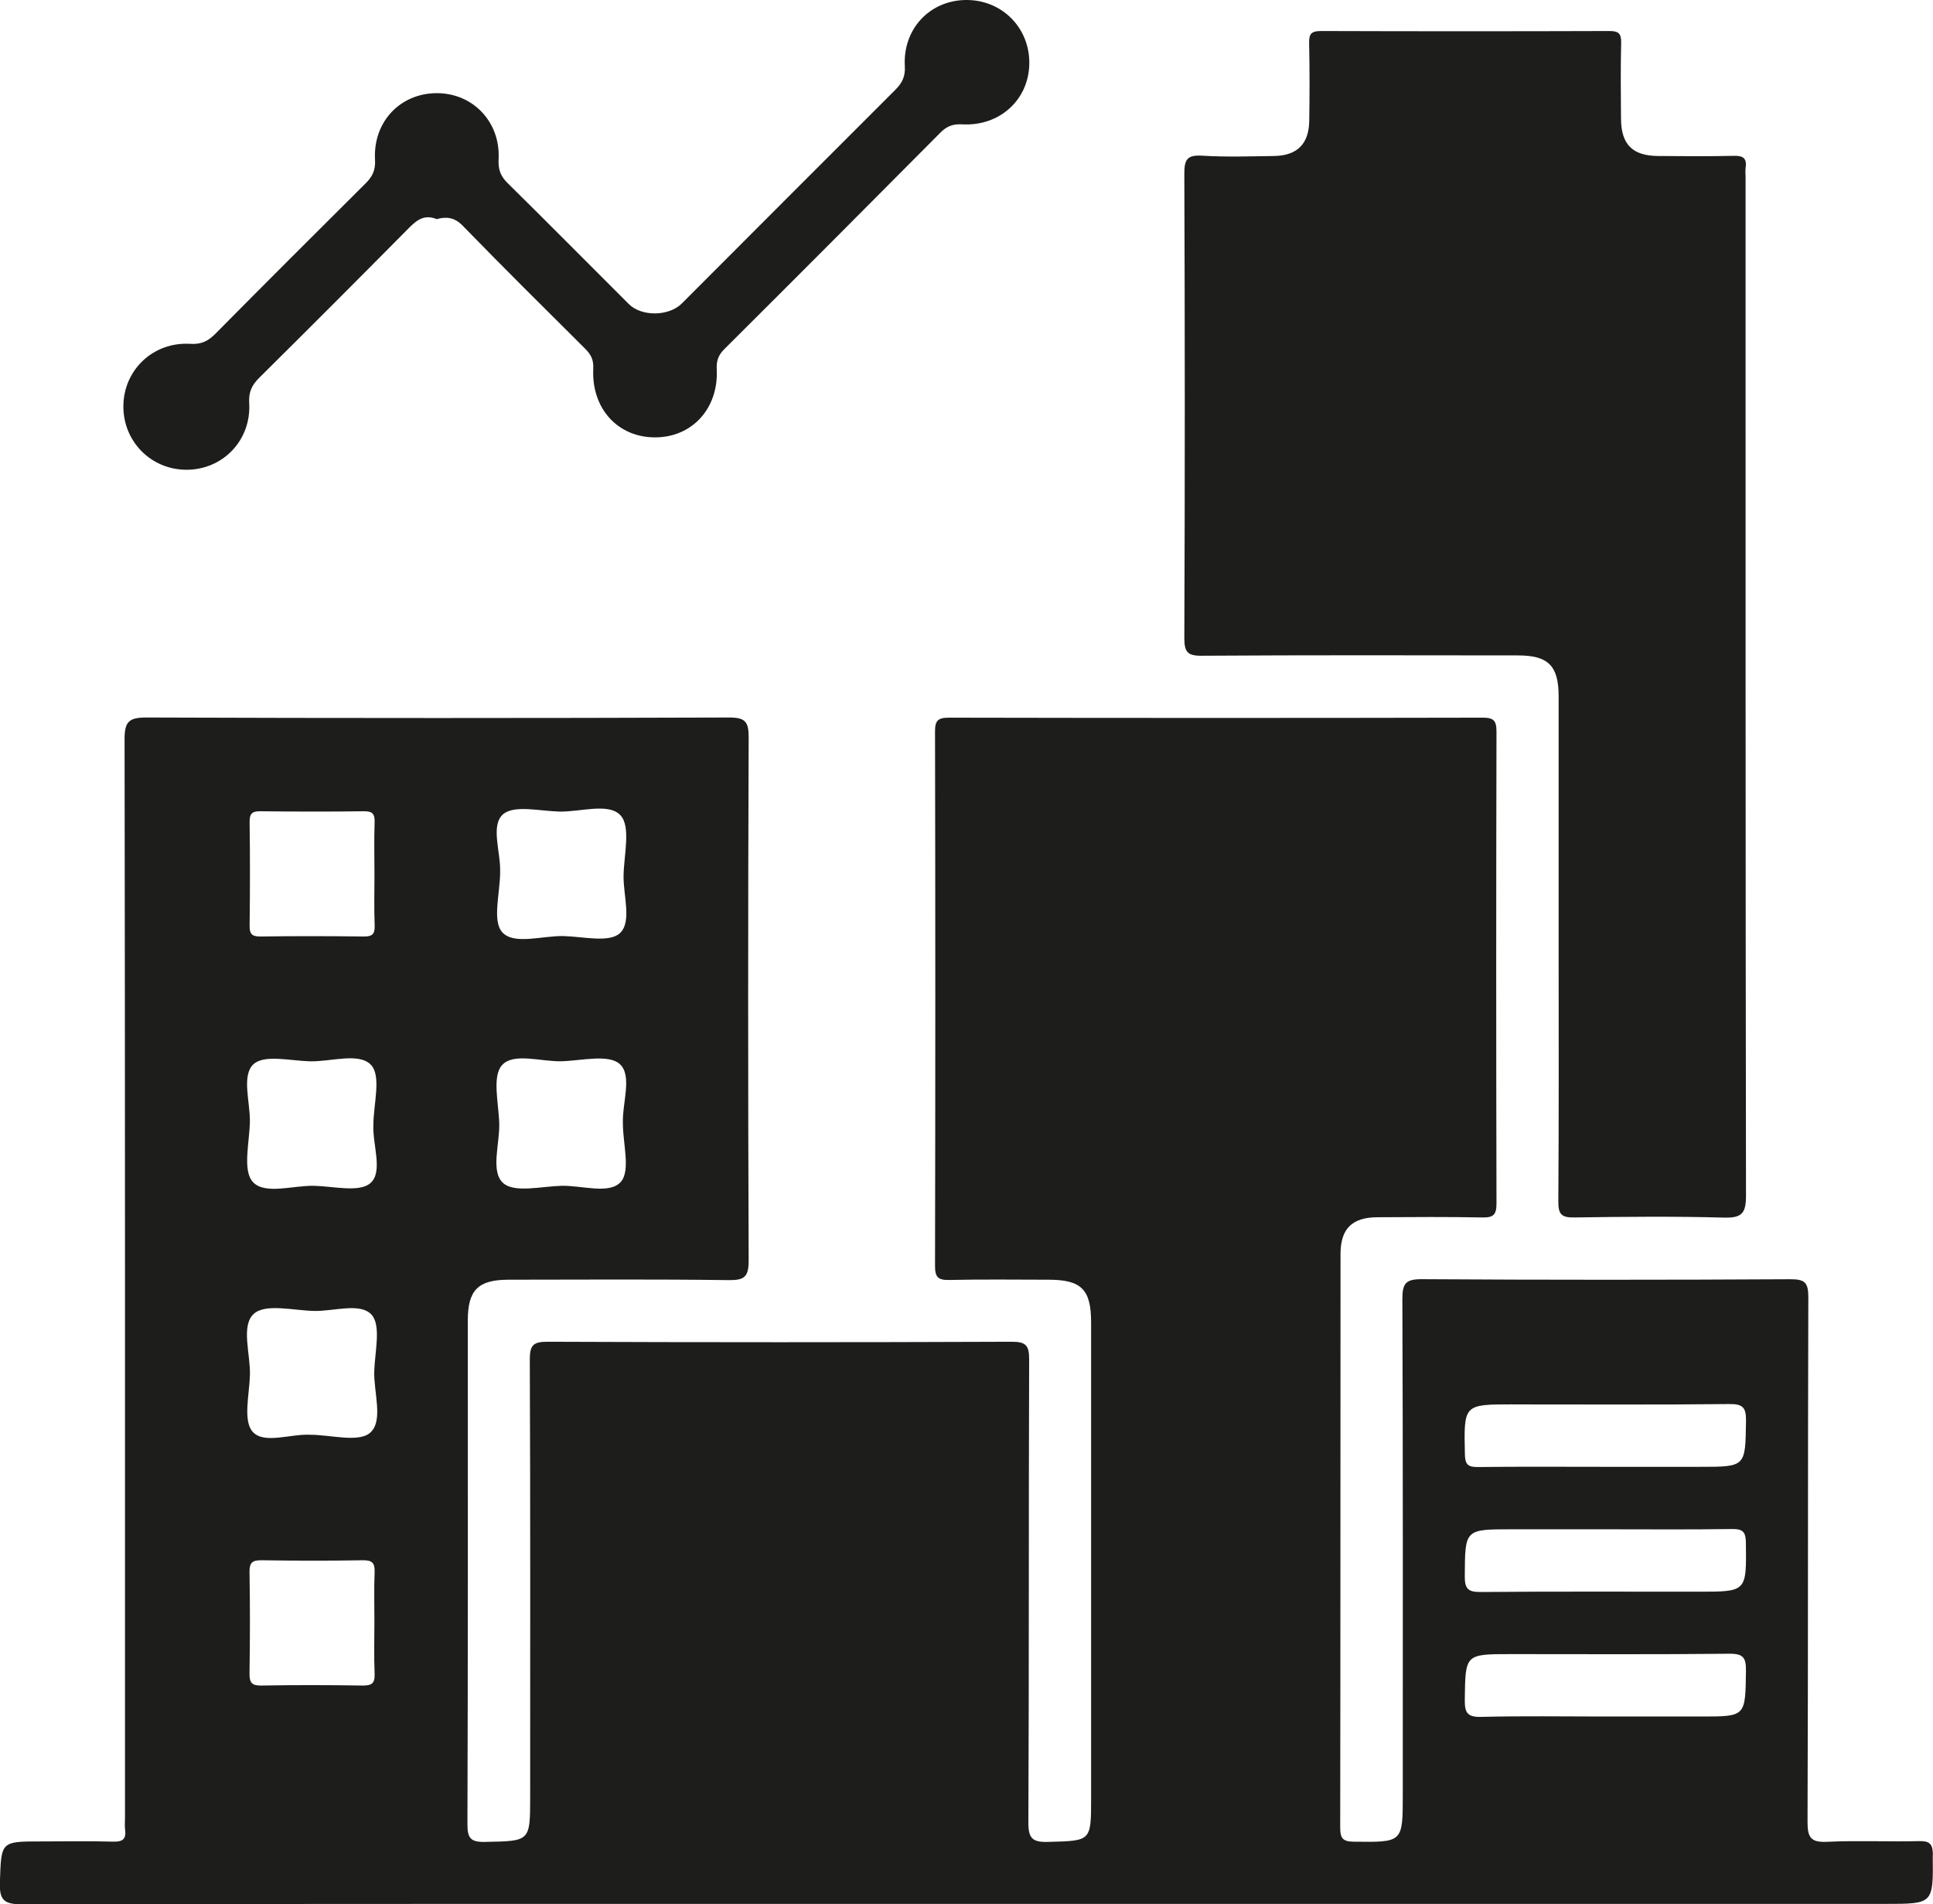
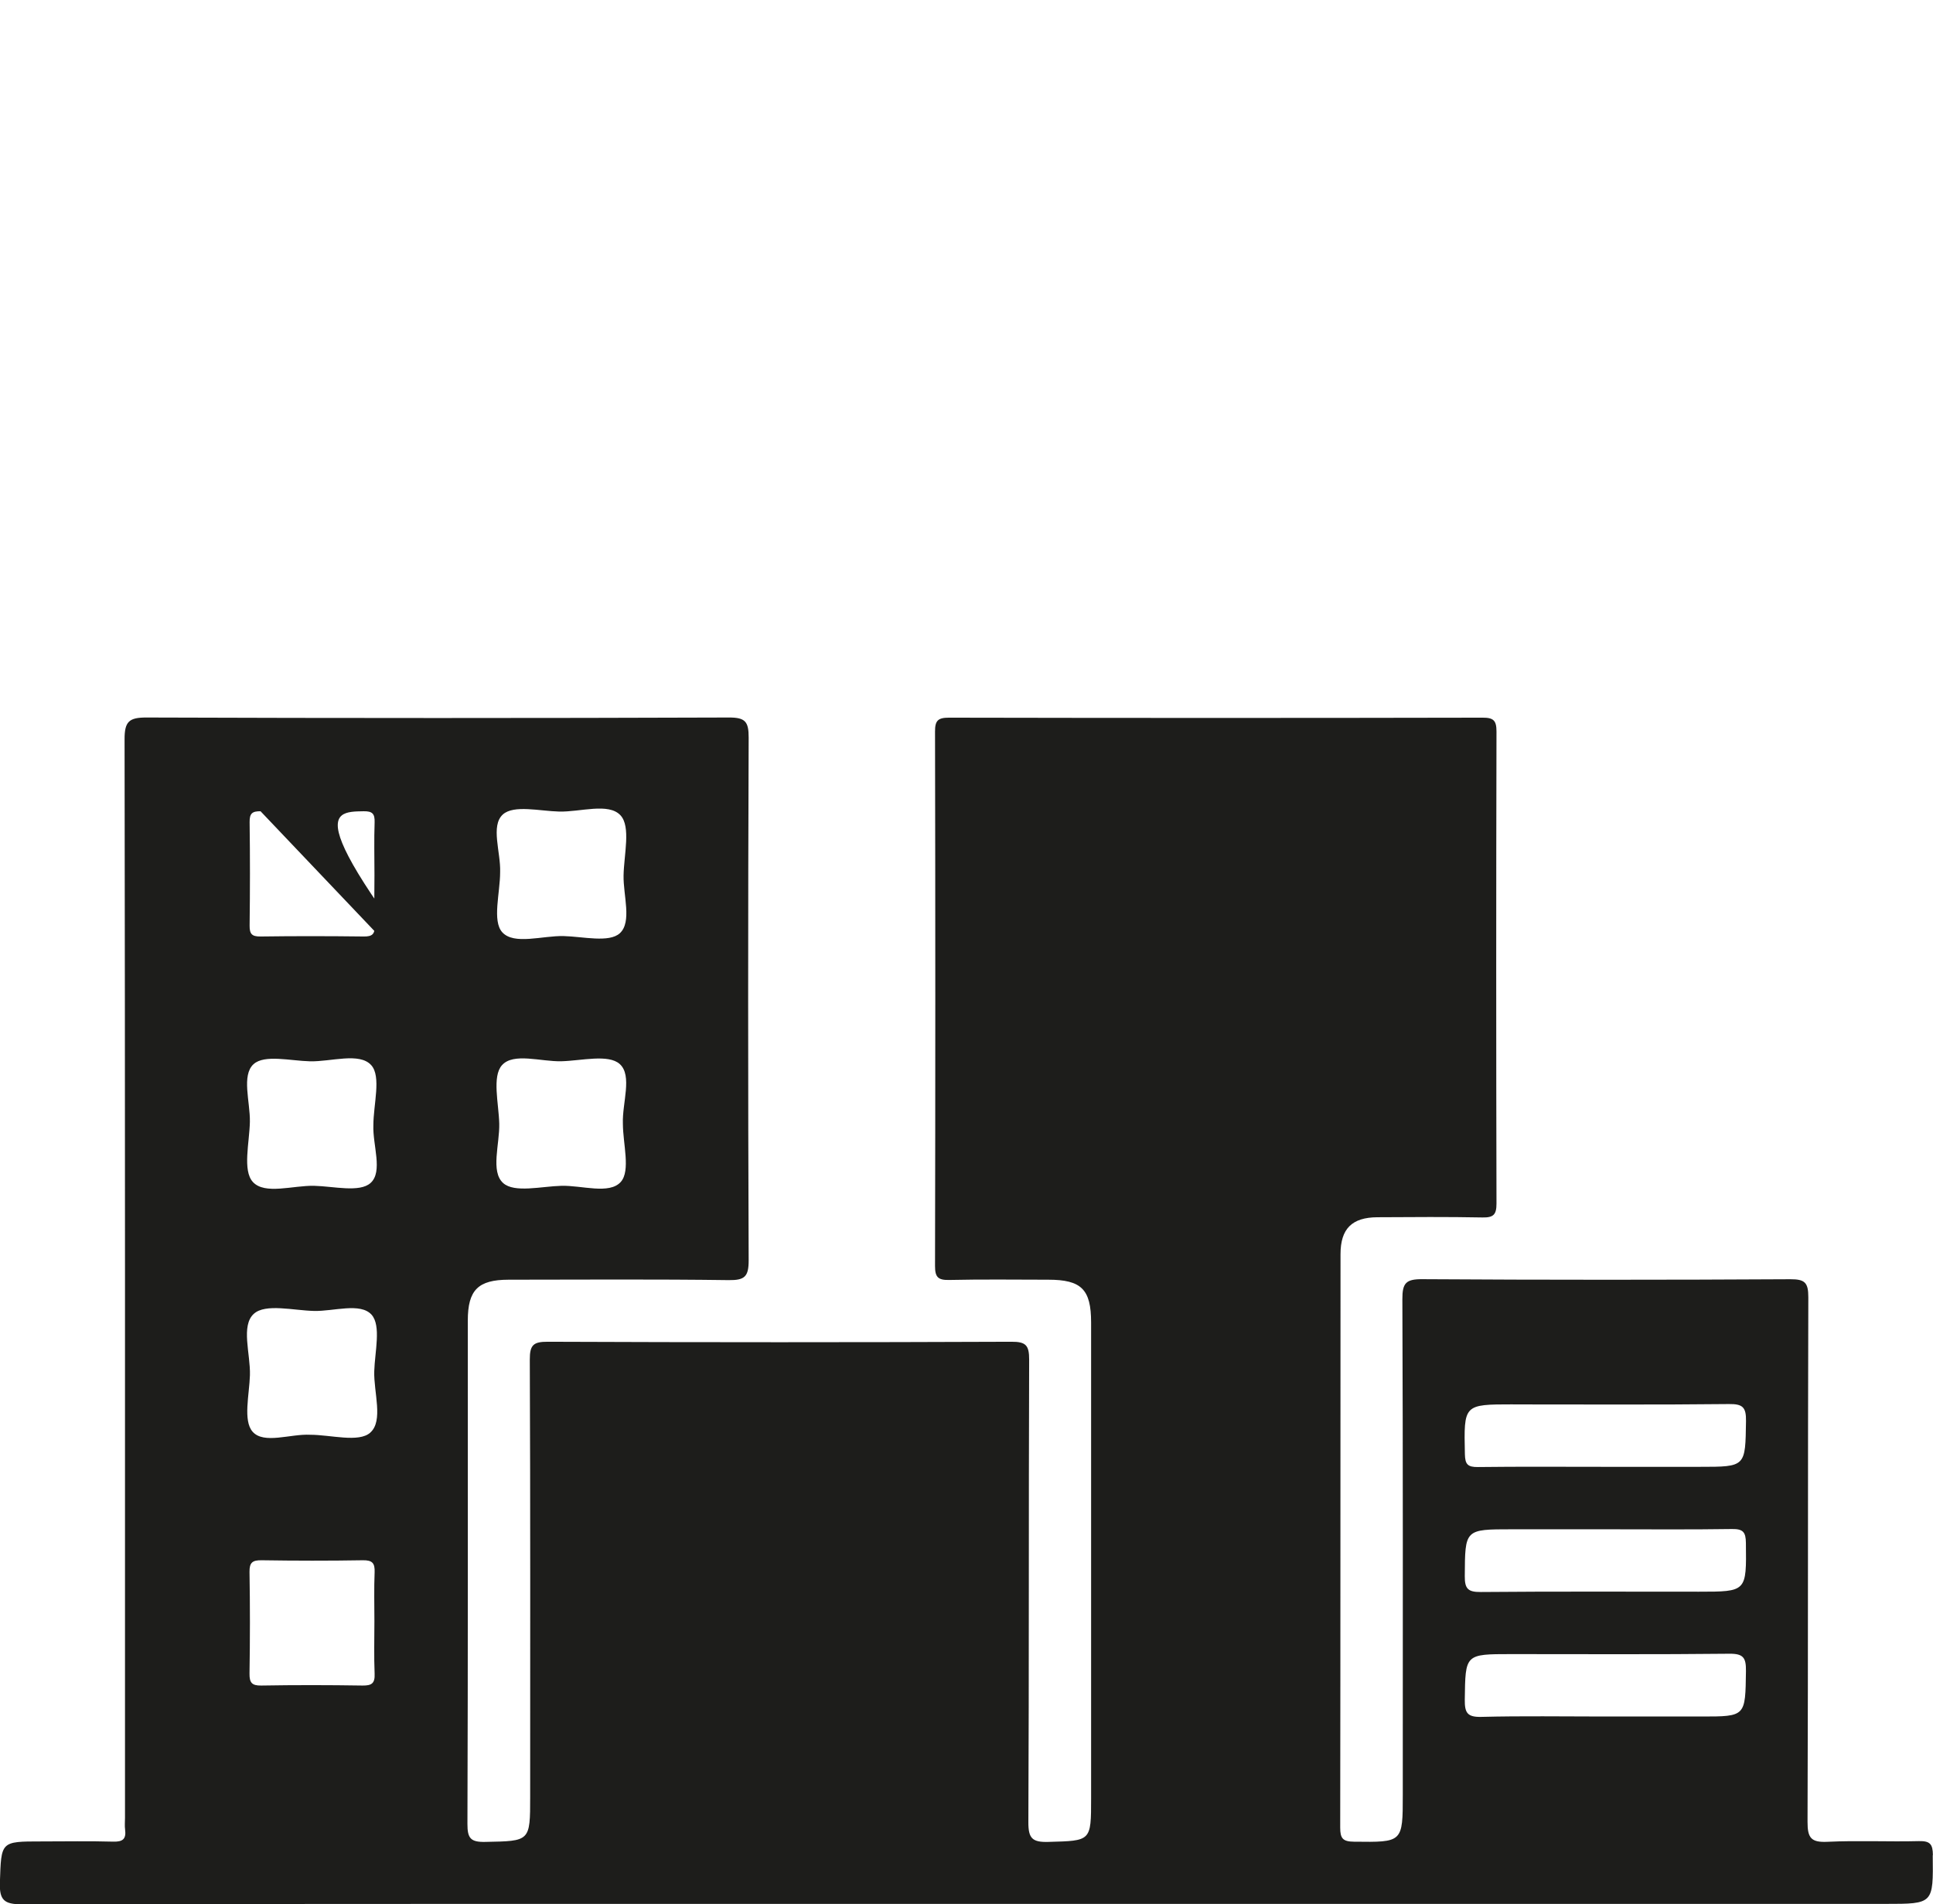
<svg xmlns="http://www.w3.org/2000/svg" width="265" height="261" viewBox="0 0 265 261" fill="none">
  <g clip-path="url(#clip0_578_238)">
-     <path d="M59.871 30.035C57.973 29.256 56.902 30.392 55.732 31.579C49.03 38.346 42.293 45.085 35.527 51.795C34.521 52.796 34.071 53.732 34.164 55.254C34.464 60.364 30.517 64.415 25.528 64.387C20.711 64.365 16.907 60.528 16.914 55.711C16.914 50.738 20.989 46.814 26.106 47.129C27.648 47.222 28.554 46.729 29.546 45.728C36.376 38.832 43.242 31.972 50.122 25.133C51.05 24.211 51.492 23.332 51.414 21.91C51.114 16.679 54.904 12.734 59.957 12.77C64.874 12.806 68.614 16.736 68.357 21.81C68.285 23.189 68.592 24.111 69.563 25.069C75.144 30.571 80.654 36.138 86.199 41.669C87.948 43.42 91.694 43.377 93.479 41.591C103.235 31.829 112.977 22.053 122.747 12.306C123.668 11.384 124.124 10.512 124.046 9.083C123.746 3.987 127.457 0.064 132.382 -0C137.342 -0.065 141.203 3.816 141.11 8.775C141.018 13.671 137.064 17.315 131.939 17.044C130.655 16.972 129.813 17.279 128.92 18.18C119.072 28.099 109.201 37.996 99.295 47.858C98.46 48.694 98.203 49.466 98.26 50.645C98.517 55.976 94.892 59.92 89.867 59.949C84.729 59.985 81.068 56.026 81.332 50.531C81.396 49.294 80.996 48.565 80.197 47.772C74.58 42.184 68.949 36.61 63.425 30.928C62.312 29.785 61.199 29.664 59.871 30.035Z" fill="#1D1D1B" />
-     <path d="M264.986 254.268C264.971 252.775 264.6 252.317 263.08 252.353C258.898 252.46 254.709 252.246 250.533 252.446C248.3 252.553 247.793 251.931 247.8 249.709C247.893 225.741 247.829 201.765 247.907 177.797C247.907 175.796 247.436 175.332 245.445 175.339C228.623 175.432 211.802 175.439 194.98 175.332C192.746 175.317 192.246 175.86 192.254 178.076C192.346 200.708 192.311 223.347 192.311 245.979C192.311 252.568 192.311 252.51 185.623 252.432C184.096 252.417 183.732 251.989 183.732 250.502C183.775 224.304 183.754 198.099 183.775 171.901C183.775 168.414 185.345 166.863 188.828 166.842C193.631 166.813 198.441 166.778 203.244 166.871C204.743 166.899 205.157 166.485 205.157 164.97C205.107 143.402 205.107 121.835 205.157 100.275C205.157 98.767 204.765 98.36 203.252 98.367C178.865 98.417 154.478 98.417 130.091 98.367C128.585 98.367 128.179 98.767 128.186 100.275C128.236 124.694 128.236 149.105 128.186 173.524C128.186 175.031 128.578 175.467 130.091 175.439C134.63 175.339 139.169 175.396 143.708 175.403C148.255 175.403 149.582 176.725 149.582 181.27C149.582 203.016 149.582 224.755 149.582 246.5C149.582 252.41 149.582 252.296 143.723 252.46C141.51 252.525 140.968 251.974 140.982 249.73C141.082 228.614 141.011 207.489 141.089 186.372C141.096 184.393 140.647 183.893 138.641 183.907C117.459 183.993 96.277 183.993 75.094 183.907C73.11 183.9 72.625 184.357 72.632 186.365C72.718 206.325 72.682 226.291 72.682 246.25C72.682 252.432 72.682 252.339 66.537 252.46C64.525 252.503 64.075 251.974 64.082 249.988C64.161 226.998 64.132 204.002 64.132 181.013C64.132 176.818 65.538 175.41 69.72 175.403C79.776 175.396 89.832 175.324 99.888 175.46C102.079 175.489 102.643 174.996 102.636 172.745C102.543 148.862 102.543 124.98 102.636 101.097C102.643 98.903 102.165 98.339 99.924 98.346C73.31 98.439 46.704 98.439 20.09 98.346C17.699 98.339 17.071 98.889 17.078 101.333C17.157 150.613 17.136 199.893 17.136 249.173C17.136 249.709 17.078 250.252 17.15 250.774C17.314 252.039 16.857 252.46 15.544 252.425C12.254 252.332 8.957 252.396 5.667 252.396C0.043 252.396 0.178 252.396 -0.014 258.006C-0.1 260.428 0.564 261.014 2.983 261.014C46.147 260.936 89.311 260.957 132.475 260.957H258.498C265.086 260.957 265.036 260.957 264.964 254.283L264.986 254.268ZM68.942 111.631C70.434 110.287 74.01 111.173 76.657 111.237C79.562 111.309 83.437 109.98 85.072 111.759C86.506 113.317 85.536 117.162 85.486 119.999C85.436 122.729 86.656 126.366 84.979 127.91C83.516 129.253 79.919 128.367 77.271 128.303C74.366 128.231 70.477 129.56 68.857 127.781C67.451 126.23 68.564 122.378 68.564 119.541C68.664 116.819 67.222 113.181 68.942 111.631ZM68.821 145.997C70.398 144.239 74.159 145.532 76.971 145.461C79.712 145.389 83.409 144.453 84.957 145.839C86.728 147.419 85.286 151.192 85.393 154C85.393 156.752 86.471 160.46 85.107 161.997C83.544 163.755 79.776 162.461 76.964 162.533C74.224 162.604 70.52 163.54 68.978 162.154C67.222 160.575 68.514 156.809 68.443 153.993C68.371 151.249 67.436 147.54 68.821 145.997ZM35.72 111.195C40.438 111.252 45.148 111.259 49.865 111.195C51.05 111.18 51.393 111.538 51.357 112.702C51.271 115.104 51.336 117.512 51.336 119.92C51.336 122.235 51.271 124.558 51.364 126.866C51.407 128.052 51.022 128.374 49.858 128.36C45.141 128.303 40.431 128.295 35.713 128.36C34.528 128.374 34.207 128.017 34.221 126.852C34.279 122.128 34.286 117.412 34.221 112.688C34.207 111.502 34.564 111.18 35.727 111.195H35.72ZM34.771 145.854C36.241 144.51 39.831 145.403 42.486 145.468C45.383 145.539 49.28 144.203 50.893 145.997C52.299 147.554 51.186 151.399 51.186 154.236C51.079 156.959 52.528 160.596 50.8 162.147C49.302 163.49 45.733 162.597 43.078 162.533C40.181 162.461 36.298 163.798 34.664 162.004C33.229 160.432 34.2 156.594 34.257 153.764C34.307 151.035 33.08 147.397 34.764 145.854H34.771ZM49.701 231.029C45.077 230.957 40.445 230.95 35.82 231.029C34.507 231.05 34.193 230.622 34.207 229.371C34.279 224.74 34.286 220.102 34.207 215.472C34.186 214.157 34.614 213.842 35.863 213.857C40.488 213.928 45.119 213.935 49.744 213.857C51.057 213.835 51.407 214.264 51.357 215.515C51.264 217.737 51.328 219.967 51.328 222.196C51.328 224.605 51.257 227.013 51.357 229.414C51.414 230.736 50.95 231.043 49.701 231.029ZM50.765 196.363C49.18 197.771 45.355 196.656 42.522 196.656C39.809 196.513 36.17 197.992 34.628 196.234C33.294 194.712 34.186 191.146 34.264 188.488C34.35 185.586 32.987 181.699 34.807 180.07C36.398 178.64 40.216 179.619 43.05 179.684C45.769 179.748 49.409 178.497 50.943 180.205C52.278 181.706 51.386 185.286 51.307 187.945C51.221 190.846 52.585 194.741 50.765 196.356V196.363ZM207.398 192.497C217.276 192.497 227.153 192.554 237.03 192.447C238.893 192.425 239.393 192.868 239.364 194.762C239.271 201.051 239.364 201.051 233.041 201.051C228.68 201.051 224.32 201.051 219.959 201.051C214.178 201.051 208.39 201.008 202.609 201.079C201.225 201.094 200.854 200.722 200.825 199.314C200.682 192.49 200.632 192.49 207.405 192.49L207.398 192.497ZM233.255 235.274H219.909C214.307 235.274 208.697 235.181 203.095 235.324C201.16 235.374 200.789 234.774 200.811 232.958C200.896 226.72 200.818 226.72 207.177 226.72C217.14 226.72 227.11 226.777 237.073 226.67C239.007 226.648 239.379 227.22 239.357 229.035C239.271 235.274 239.35 235.274 233.255 235.274ZM232.891 218.166C222.928 218.166 212.958 218.123 202.995 218.209C201.253 218.223 200.796 217.766 200.811 216.022C200.854 209.612 200.782 209.612 207.27 209.612H220.352C226.047 209.612 231.742 209.662 237.437 209.576C238.95 209.555 239.336 209.983 239.35 211.484C239.428 218.166 239.478 218.166 232.898 218.166H232.891Z" fill="#1D1D1B" />
-     <path d="M164.84 89.878C179.256 89.785 193.68 89.82 208.097 89.835C212.265 89.835 213.678 91.257 213.678 95.452C213.685 106.857 213.678 118.269 213.678 129.675C213.678 141.08 213.72 153.021 213.635 164.698C213.621 166.463 214.099 166.899 215.826 166.871C222.677 166.771 229.536 166.706 236.38 166.892C238.842 166.956 239.363 166.249 239.363 163.869C239.292 117.348 239.306 70.826 239.306 24.311C239.306 23.868 239.249 23.411 239.313 22.975C239.506 21.653 238.928 21.331 237.679 21.36C234.21 21.439 230.735 21.41 227.266 21.381C223.798 21.346 222.256 19.788 222.228 16.3C222.199 12.828 222.163 9.347 222.249 5.874C222.285 4.566 221.864 4.245 220.6 4.252C207.426 4.295 194.258 4.295 181.083 4.252C179.777 4.252 179.442 4.645 179.471 5.91C179.549 9.476 179.542 13.042 179.485 16.601C179.435 19.731 177.822 21.331 174.682 21.381C171.392 21.431 168.087 21.539 164.804 21.339C162.763 21.217 162.356 21.846 162.363 23.818C162.442 45.028 162.449 66.238 162.363 87.448C162.356 89.485 162.891 89.899 164.847 89.885L164.84 89.878Z" fill="#1D1D1B" />
+     <path d="M264.986 254.268C264.971 252.775 264.6 252.317 263.08 252.353C258.898 252.46 254.709 252.246 250.533 252.446C248.3 252.553 247.793 251.931 247.8 249.709C247.893 225.741 247.829 201.765 247.907 177.797C247.907 175.796 247.436 175.332 245.445 175.339C228.623 175.432 211.802 175.439 194.98 175.332C192.746 175.317 192.246 175.86 192.254 178.076C192.346 200.708 192.311 223.347 192.311 245.979C192.311 252.568 192.311 252.51 185.623 252.432C184.096 252.417 183.732 251.989 183.732 250.502C183.775 224.304 183.754 198.099 183.775 171.901C183.775 168.414 185.345 166.863 188.828 166.842C193.631 166.813 198.441 166.778 203.244 166.871C204.743 166.899 205.157 166.485 205.157 164.97C205.107 143.402 205.107 121.835 205.157 100.275C205.157 98.767 204.765 98.36 203.252 98.367C178.865 98.417 154.478 98.417 130.091 98.367C128.585 98.367 128.179 98.767 128.186 100.275C128.236 124.694 128.236 149.105 128.186 173.524C128.186 175.031 128.578 175.467 130.091 175.439C134.63 175.339 139.169 175.396 143.708 175.403C148.255 175.403 149.582 176.725 149.582 181.27C149.582 203.016 149.582 224.755 149.582 246.5C149.582 252.41 149.582 252.296 143.723 252.46C141.51 252.525 140.968 251.974 140.982 249.73C141.082 228.614 141.011 207.489 141.089 186.372C141.096 184.393 140.647 183.893 138.641 183.907C117.459 183.993 96.277 183.993 75.094 183.907C73.11 183.9 72.625 184.357 72.632 186.365C72.718 206.325 72.682 226.291 72.682 246.25C72.682 252.432 72.682 252.339 66.537 252.46C64.525 252.503 64.075 251.974 64.082 249.988C64.161 226.998 64.132 204.002 64.132 181.013C64.132 176.818 65.538 175.41 69.72 175.403C79.776 175.396 89.832 175.324 99.888 175.46C102.079 175.489 102.643 174.996 102.636 172.745C102.543 148.862 102.543 124.98 102.636 101.097C102.643 98.903 102.165 98.339 99.924 98.346C73.31 98.439 46.704 98.439 20.09 98.346C17.699 98.339 17.071 98.889 17.078 101.333C17.157 150.613 17.136 199.893 17.136 249.173C17.136 249.709 17.078 250.252 17.15 250.774C17.314 252.039 16.857 252.46 15.544 252.425C12.254 252.332 8.957 252.396 5.667 252.396C0.043 252.396 0.178 252.396 -0.014 258.006C-0.1 260.428 0.564 261.014 2.983 261.014C46.147 260.936 89.311 260.957 132.475 260.957H258.498C265.086 260.957 265.036 260.957 264.964 254.283L264.986 254.268ZM68.942 111.631C70.434 110.287 74.01 111.173 76.657 111.237C79.562 111.309 83.437 109.98 85.072 111.759C86.506 113.317 85.536 117.162 85.486 119.999C85.436 122.729 86.656 126.366 84.979 127.91C83.516 129.253 79.919 128.367 77.271 128.303C74.366 128.231 70.477 129.56 68.857 127.781C67.451 126.23 68.564 122.378 68.564 119.541C68.664 116.819 67.222 113.181 68.942 111.631ZM68.821 145.997C70.398 144.239 74.159 145.532 76.971 145.461C79.712 145.389 83.409 144.453 84.957 145.839C86.728 147.419 85.286 151.192 85.393 154C85.393 156.752 86.471 160.46 85.107 161.997C83.544 163.755 79.776 162.461 76.964 162.533C74.224 162.604 70.52 163.54 68.978 162.154C67.222 160.575 68.514 156.809 68.443 153.993C68.371 151.249 67.436 147.54 68.821 145.997ZC40.438 111.252 45.148 111.259 49.865 111.195C51.05 111.18 51.393 111.538 51.357 112.702C51.271 115.104 51.336 117.512 51.336 119.92C51.336 122.235 51.271 124.558 51.364 126.866C51.407 128.052 51.022 128.374 49.858 128.36C45.141 128.303 40.431 128.295 35.713 128.36C34.528 128.374 34.207 128.017 34.221 126.852C34.279 122.128 34.286 117.412 34.221 112.688C34.207 111.502 34.564 111.18 35.727 111.195H35.72ZM34.771 145.854C36.241 144.51 39.831 145.403 42.486 145.468C45.383 145.539 49.28 144.203 50.893 145.997C52.299 147.554 51.186 151.399 51.186 154.236C51.079 156.959 52.528 160.596 50.8 162.147C49.302 163.49 45.733 162.597 43.078 162.533C40.181 162.461 36.298 163.798 34.664 162.004C33.229 160.432 34.2 156.594 34.257 153.764C34.307 151.035 33.08 147.397 34.764 145.854H34.771ZM49.701 231.029C45.077 230.957 40.445 230.95 35.82 231.029C34.507 231.05 34.193 230.622 34.207 229.371C34.279 224.74 34.286 220.102 34.207 215.472C34.186 214.157 34.614 213.842 35.863 213.857C40.488 213.928 45.119 213.935 49.744 213.857C51.057 213.835 51.407 214.264 51.357 215.515C51.264 217.737 51.328 219.967 51.328 222.196C51.328 224.605 51.257 227.013 51.357 229.414C51.414 230.736 50.95 231.043 49.701 231.029ZM50.765 196.363C49.18 197.771 45.355 196.656 42.522 196.656C39.809 196.513 36.17 197.992 34.628 196.234C33.294 194.712 34.186 191.146 34.264 188.488C34.35 185.586 32.987 181.699 34.807 180.07C36.398 178.64 40.216 179.619 43.05 179.684C45.769 179.748 49.409 178.497 50.943 180.205C52.278 181.706 51.386 185.286 51.307 187.945C51.221 190.846 52.585 194.741 50.765 196.356V196.363ZM207.398 192.497C217.276 192.497 227.153 192.554 237.03 192.447C238.893 192.425 239.393 192.868 239.364 194.762C239.271 201.051 239.364 201.051 233.041 201.051C228.68 201.051 224.32 201.051 219.959 201.051C214.178 201.051 208.39 201.008 202.609 201.079C201.225 201.094 200.854 200.722 200.825 199.314C200.682 192.49 200.632 192.49 207.405 192.49L207.398 192.497ZM233.255 235.274H219.909C214.307 235.274 208.697 235.181 203.095 235.324C201.16 235.374 200.789 234.774 200.811 232.958C200.896 226.72 200.818 226.72 207.177 226.72C217.14 226.72 227.11 226.777 237.073 226.67C239.007 226.648 239.379 227.22 239.357 229.035C239.271 235.274 239.35 235.274 233.255 235.274ZM232.891 218.166C222.928 218.166 212.958 218.123 202.995 218.209C201.253 218.223 200.796 217.766 200.811 216.022C200.854 209.612 200.782 209.612 207.27 209.612H220.352C226.047 209.612 231.742 209.662 237.437 209.576C238.95 209.555 239.336 209.983 239.35 211.484C239.428 218.166 239.478 218.166 232.898 218.166H232.891Z" fill="#1D1D1B" />
  </g>
  <defs>
    <clipPath id="clip0_578_238">
      <rect width="265" height="261" fill="white" />
    </clipPath>
  </defs>
</svg>